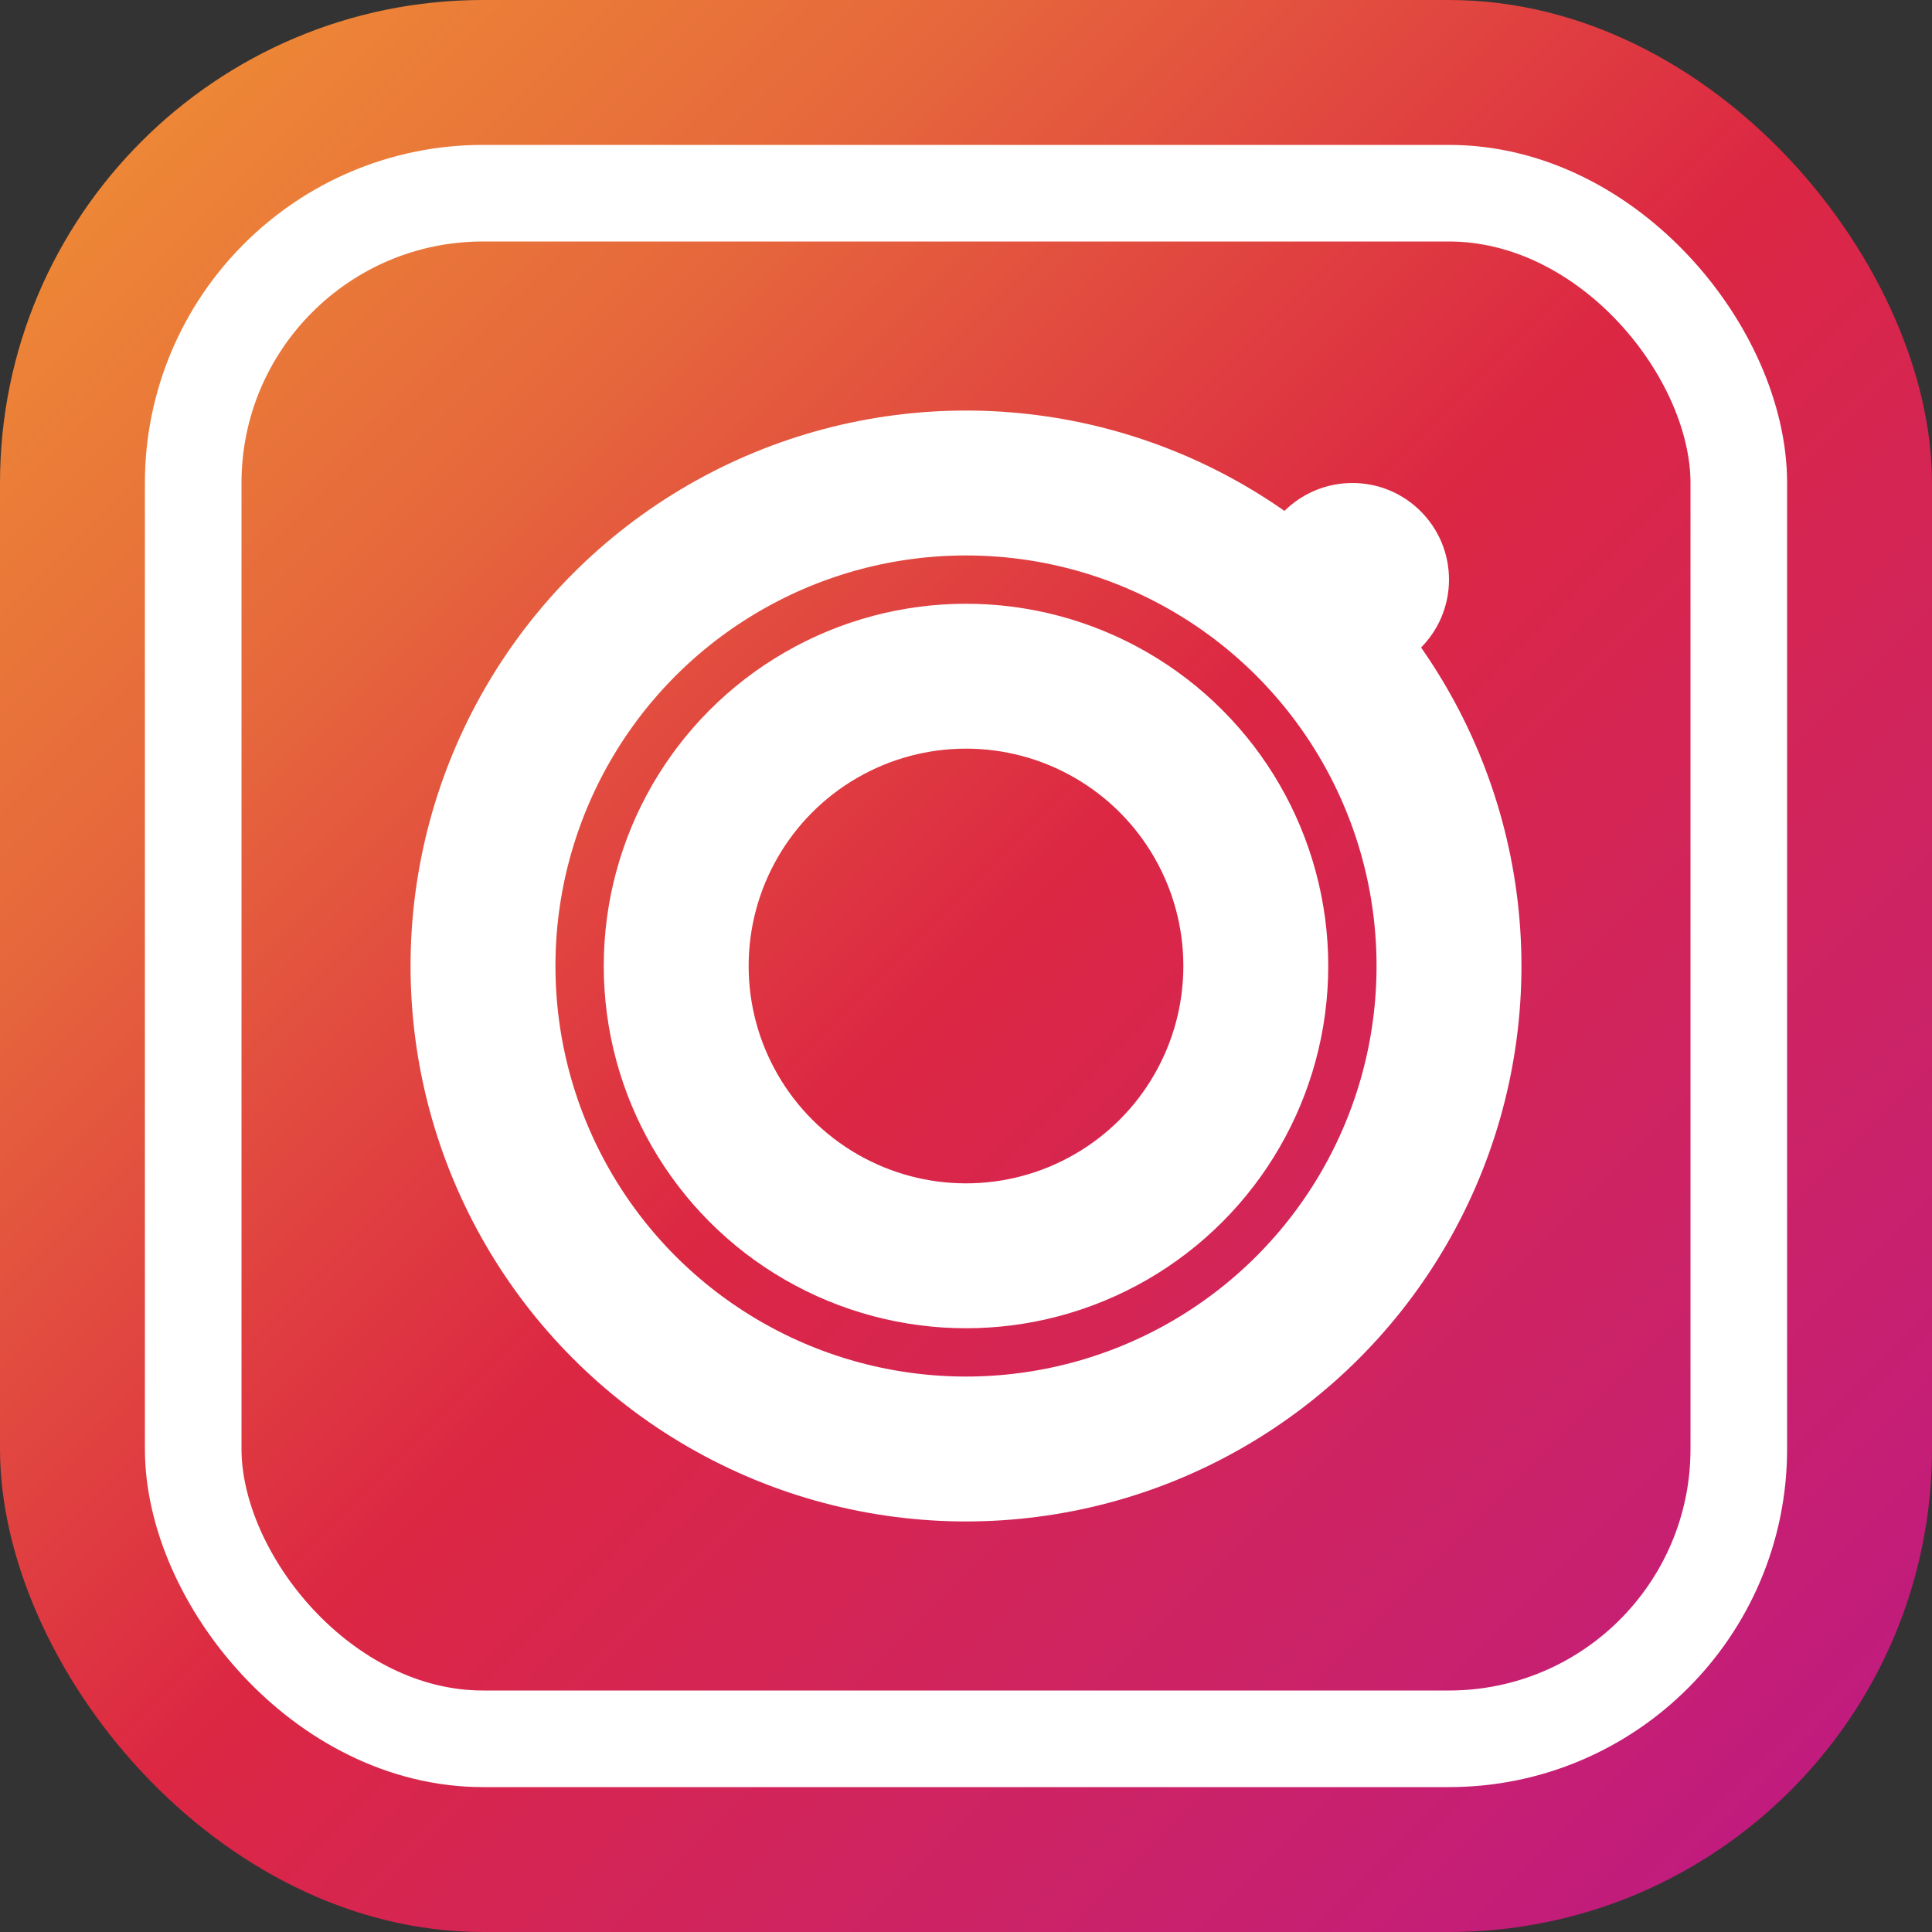
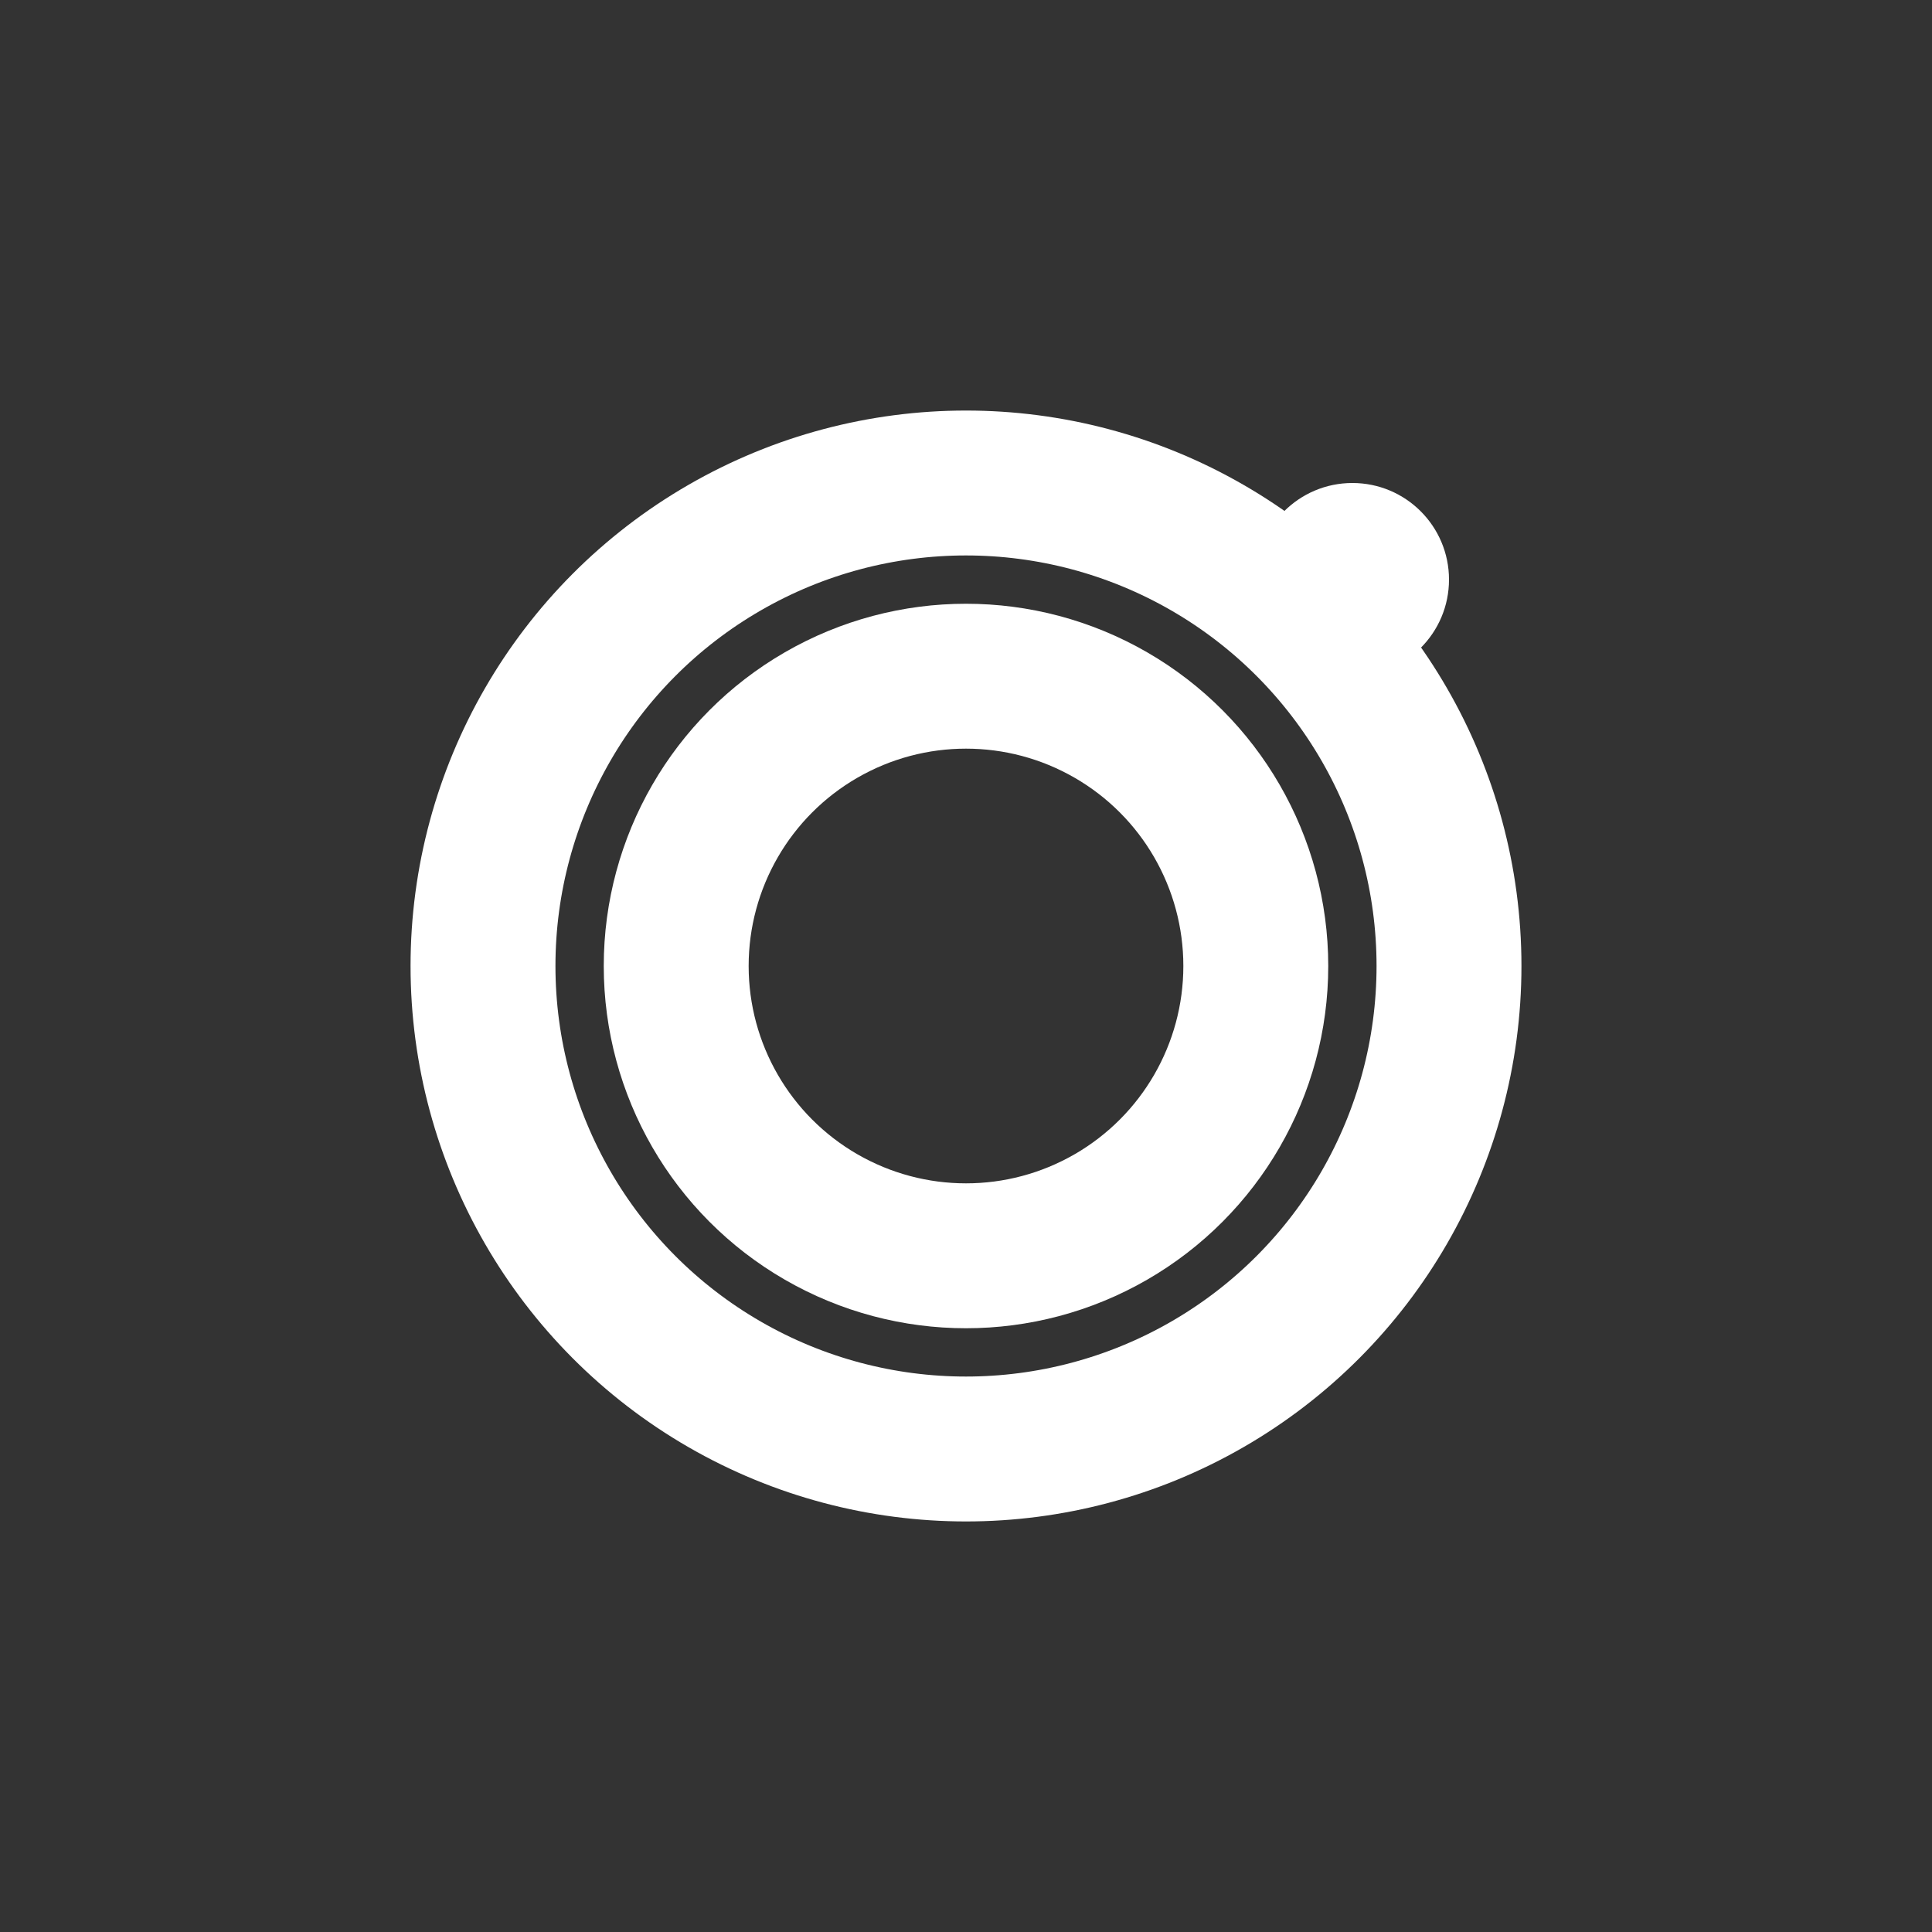
<svg xmlns="http://www.w3.org/2000/svg" width="20" height="20" viewBox="0 0 20 20" fill="none">
  <rect x="0" y="0" width="20" height="20" fill="#333333" stroke="none" />
  <defs>
    <linearGradient id="instagramGradient" x1="0%" y1="0%" x2="100%" y2="100%">
      <stop offset="0%" style="stop-color:#f09433;stop-opacity:1" />
      <stop offset="25%" style="stop-color:#e6683c;stop-opacity:1" />
      <stop offset="50%" style="stop-color:#dc2743;stop-opacity:1" />
      <stop offset="75%" style="stop-color:#cc2366;stop-opacity:1" />
      <stop offset="100%" style="stop-color:#bc1888;stop-opacity:1" />
    </linearGradient>
  </defs>
-   <rect x="0" y="0" width="20" height="20" rx="5" ry="5" fill="url(#instagramGradient)" />
  <circle cx="10" cy="10" r="5" fill="none" stroke="#ffffff" stroke-width="1.5" />
  <circle cx="10" cy="10" r="3" fill="none" stroke="#ffffff" stroke-width="1.5" />
  <circle cx="14" cy="6" r="1" fill="#ffffff" />
-   <rect x="2" y="2" width="16" height="16" rx="3" ry="3" fill="none" stroke="#ffffff" stroke-width="1" />
</svg>